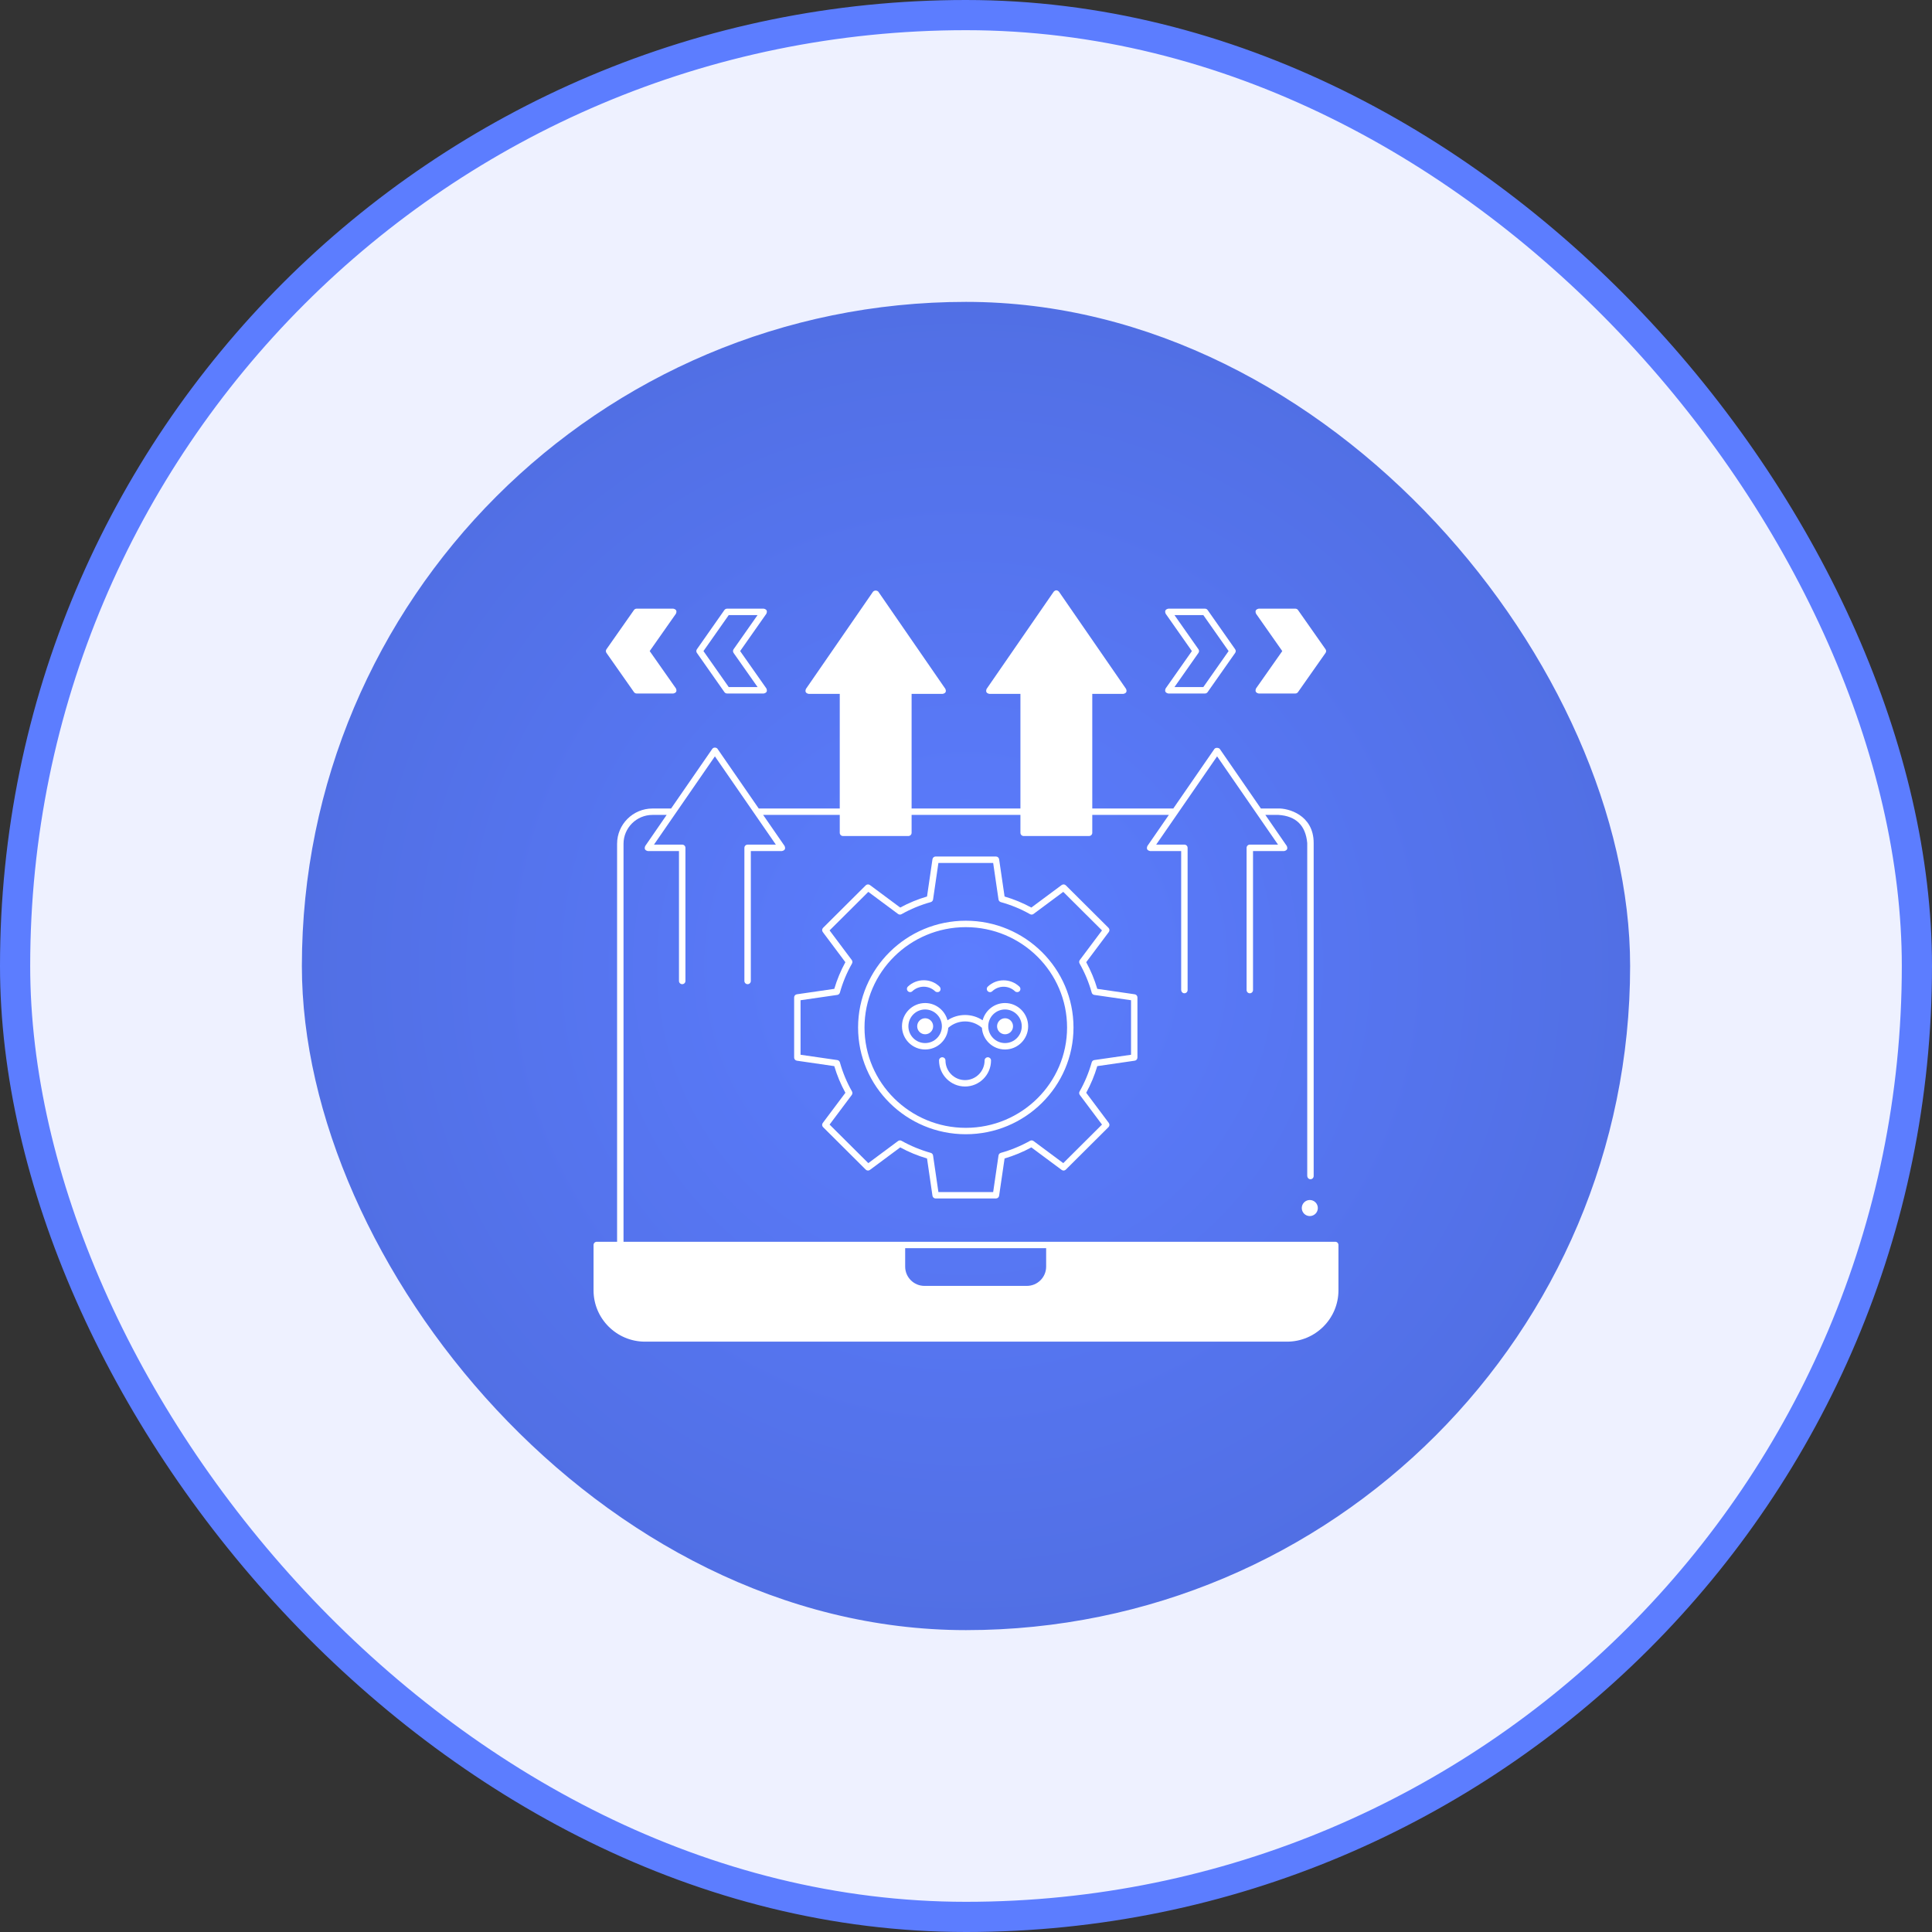
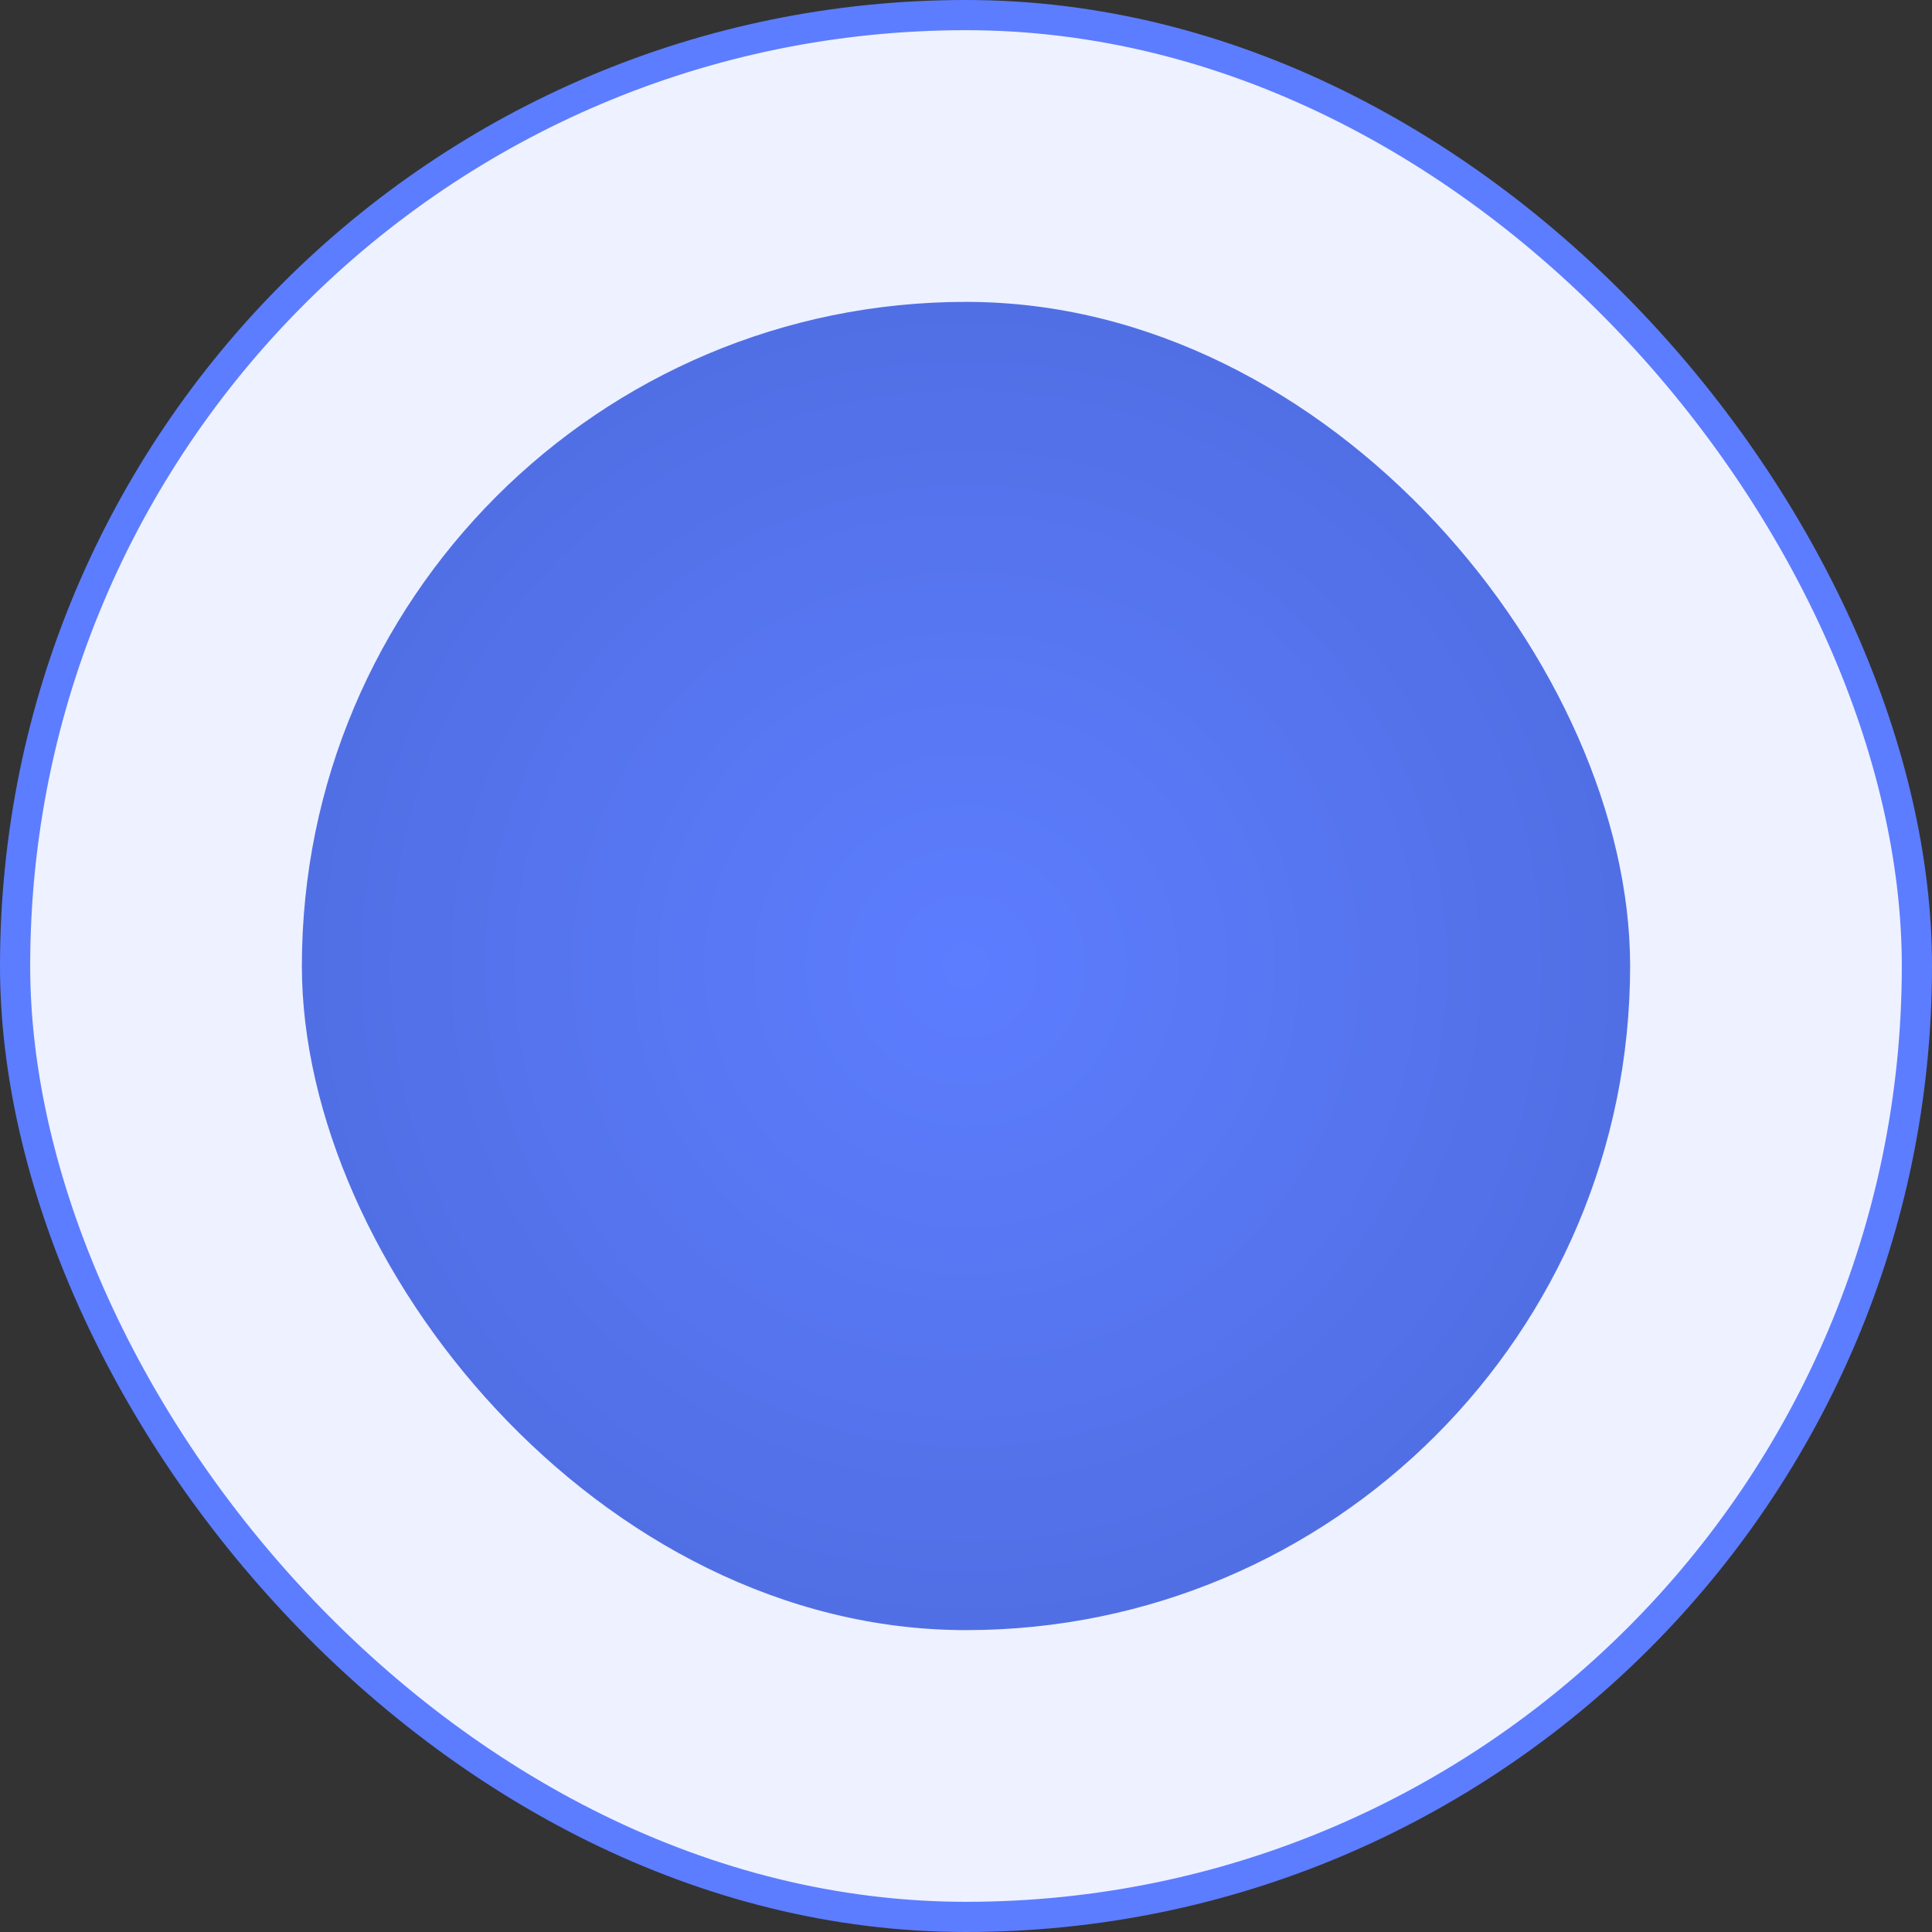
<svg xmlns="http://www.w3.org/2000/svg" width="64" height="64" viewBox="0 0 64 64" fill="none">
  <rect x="0" y="0" width="64" height="64" fill="#333333" stroke="none" />
  <rect x="0.5" y="0.5" width="63" height="63" rx="31.5" fill="#EEF1FF" />
  <rect x="0.5" y="0.5" width="63" height="63" rx="31.5" stroke="#5C7DFF" />
  <rect x="10" y="10" width="44" height="44" rx="22" fill="url(#paint0_radial_1571_4607)" />
  <g clip-path="url(#clip0_1571_4607)">
    <path d="M32.992 39.701H30.994C30.941 39.701 30.896 39.662 30.889 39.61L30.709 38.376C30.401 38.285 30.103 38.163 29.821 38.009L28.817 38.755C28.775 38.787 28.716 38.783 28.679 38.745L27.266 37.338C27.228 37.301 27.224 37.242 27.256 37.199L28.005 36.2C27.851 35.919 27.727 35.623 27.637 35.317L26.398 35.137C26.345 35.129 26.307 35.085 26.307 35.032V33.042C26.307 32.989 26.345 32.944 26.398 32.937L27.637 32.757C27.727 32.451 27.851 32.154 28.004 31.874L27.256 30.875C27.224 30.832 27.228 30.773 27.266 30.735L28.679 29.328C28.716 29.291 28.775 29.287 28.817 29.318L29.821 30.064C30.103 29.911 30.401 29.788 30.709 29.698L30.889 28.464C30.896 28.412 30.941 28.373 30.994 28.373H32.992C33.045 28.373 33.09 28.412 33.097 28.464L33.278 29.698C33.585 29.788 33.883 29.911 34.165 30.064L35.169 29.318C35.211 29.287 35.27 29.291 35.307 29.328L36.72 30.735C36.758 30.773 36.762 30.832 36.73 30.875L35.982 31.874C36.135 32.154 36.259 32.451 36.349 32.757L37.588 32.937C37.641 32.944 37.679 32.989 37.679 33.042V35.032C37.679 35.085 37.641 35.13 37.588 35.137L36.349 35.317C36.259 35.623 36.135 35.919 35.982 36.2L36.73 37.199C36.762 37.242 36.758 37.301 36.72 37.338L35.307 38.745C35.27 38.783 35.211 38.787 35.169 38.755L34.165 38.009C33.883 38.163 33.585 38.285 33.278 38.376L33.097 39.61C33.09 39.662 33.045 39.701 32.992 39.701ZM31.086 39.488H32.9L33.077 38.277C33.083 38.235 33.113 38.201 33.154 38.19C33.491 38.096 33.816 37.962 34.121 37.791C34.158 37.77 34.203 37.773 34.237 37.798L35.222 38.53L36.505 37.253L35.77 36.272C35.745 36.238 35.742 36.192 35.763 36.156C35.935 35.852 36.07 35.528 36.164 35.193C36.175 35.152 36.209 35.122 36.251 35.116L37.467 34.94V33.134L36.251 32.958C36.209 32.952 36.175 32.922 36.164 32.881C36.07 32.545 35.935 32.221 35.763 31.918C35.742 31.881 35.745 31.835 35.77 31.802L36.505 30.821L35.222 29.544L34.237 30.276C34.203 30.301 34.158 30.304 34.121 30.283C33.817 30.111 33.491 29.977 33.154 29.884C33.113 29.872 33.083 29.838 33.077 29.797L32.9 28.586H31.086L30.909 29.797C30.903 29.838 30.873 29.872 30.832 29.884C30.495 29.977 30.17 30.111 29.865 30.283C29.828 30.304 29.783 30.301 29.749 30.276L28.764 29.544L27.481 30.821L28.216 31.802C28.241 31.835 28.244 31.881 28.224 31.918C28.051 32.221 27.916 32.545 27.823 32.881C27.811 32.922 27.777 32.952 27.735 32.958L26.519 33.134V34.94L27.735 35.116C27.777 35.122 27.811 35.152 27.823 35.193C27.916 35.528 28.051 35.852 28.224 36.156C28.244 36.192 28.241 36.238 28.216 36.272L27.481 37.253L28.764 38.53L29.749 37.798C29.783 37.773 29.828 37.77 29.865 37.791C30.17 37.962 30.495 38.096 30.832 38.19C30.873 38.201 30.903 38.235 30.909 38.277L31.086 39.488ZM31.993 37.573C30.026 37.573 28.425 35.987 28.425 34.037C28.425 32.087 30.026 30.5 31.993 30.5C33.96 30.5 35.561 32.087 35.561 34.037C35.561 35.987 33.96 37.573 31.993 37.573ZM31.993 30.713C30.143 30.713 28.638 32.204 28.638 34.037C28.638 35.87 30.143 37.361 31.993 37.361C33.843 37.361 35.348 35.87 35.348 34.037C35.348 32.204 33.843 30.713 31.993 30.713Z" fill="white" />
    <path d="M33.695 32.865C33.669 32.865 33.643 32.856 33.622 32.837C33.411 32.637 33.08 32.637 32.869 32.837C32.826 32.877 32.759 32.875 32.718 32.832C32.678 32.789 32.68 32.722 32.723 32.682C33.016 32.405 33.474 32.406 33.768 32.682C33.835 32.744 33.801 32.866 33.695 32.865Z" fill="white" />
    <path d="M33.294 34.262C33.44 34.262 33.558 34.143 33.558 33.997C33.558 33.85 33.44 33.731 33.294 33.731C33.148 33.731 33.029 33.85 33.029 33.997C33.029 34.143 33.148 34.262 33.294 34.262Z" fill="white" />
    <path d="M31.049 32.865C31.023 32.865 30.996 32.855 30.976 32.836C30.765 32.636 30.434 32.636 30.222 32.836C30.18 32.876 30.112 32.874 30.072 32.831C30.032 32.788 30.034 32.721 30.076 32.681C30.369 32.404 30.833 32.4 31.122 32.681C31.191 32.748 31.156 32.873 31.049 32.865Z" fill="white" />
    <path d="M33.292 33.227C32.937 33.227 32.639 33.47 32.551 33.798C32.198 33.565 31.74 33.565 31.387 33.798C31.3 33.47 31.001 33.227 30.647 33.227C30.223 33.227 29.879 33.572 29.879 33.997C29.879 34.421 30.223 34.766 30.647 34.766C31.053 34.766 31.386 34.448 31.412 34.047C31.732 33.766 32.207 33.766 32.527 34.047C32.553 34.448 32.886 34.766 33.292 34.766C33.715 34.766 34.059 34.421 34.059 33.997C34.059 33.572 33.715 33.227 33.292 33.227ZM30.646 34.553C30.34 34.553 30.092 34.304 30.092 33.997C30.092 33.69 30.34 33.44 30.646 33.44C30.953 33.44 31.201 33.69 31.201 33.997C31.201 34.304 30.953 34.553 30.646 34.553ZM33.292 34.553C32.986 34.553 32.737 34.304 32.737 33.997C32.737 33.69 32.986 33.44 33.292 33.44C33.598 33.44 33.847 33.69 33.847 33.997C33.847 34.304 33.598 34.553 33.292 34.553Z" fill="white" />
    <path d="M30.647 34.262C30.793 34.262 30.912 34.143 30.912 33.997C30.912 33.85 30.793 33.731 30.647 33.731C30.501 33.731 30.383 33.85 30.383 33.997C30.383 34.143 30.501 34.262 30.647 34.262Z" fill="white" />
    <path d="M31.968 35.992C31.494 35.992 31.107 35.605 31.107 35.129C31.107 35.071 31.155 35.023 31.214 35.023C31.273 35.023 31.32 35.071 31.32 35.129C31.32 35.488 31.611 35.78 31.968 35.78C32.326 35.78 32.616 35.488 32.616 35.129C32.616 35.071 32.664 35.023 32.723 35.023C32.781 35.023 32.829 35.071 32.829 35.129C32.829 35.605 32.443 35.992 31.968 35.992Z" fill="white" />
-     <path d="M43.389 40.284C43.536 40.284 43.655 40.165 43.655 40.018C43.655 39.871 43.536 39.752 43.389 39.752C43.242 39.752 43.123 39.871 43.123 40.018C43.123 40.165 43.242 40.284 43.389 40.284Z" fill="white" />
    <path d="M44.232 41.135L20.655 41.135V27.952C20.655 27.425 21.085 26.995 21.614 26.995H22.084L21.374 28.025C21.336 28.116 21.365 28.171 21.461 28.192H22.492V32.496C22.492 32.555 22.54 32.602 22.599 32.602C22.658 32.602 22.706 32.555 22.706 32.496V28.085C22.706 28.027 22.658 27.979 22.599 27.979H21.664L23.682 25.055L25.701 27.979H24.766C24.707 27.979 24.659 28.027 24.659 28.086V32.496C24.659 32.555 24.707 32.602 24.766 32.602C24.825 32.602 24.872 32.555 24.872 32.496V28.192H25.903C26 28.171 26.029 28.116 25.991 28.025L25.28 26.995H27.818V27.587C27.818 27.646 27.865 27.694 27.924 27.694H30.091C30.15 27.694 30.198 27.646 30.198 27.587V26.995H33.803V27.587C33.803 27.646 33.85 27.694 33.909 27.694H36.076C36.135 27.694 36.183 27.646 36.183 27.587V26.995H38.72L38.009 28.025C37.971 28.116 38.001 28.171 38.097 28.192H39.128V32.791C39.128 32.845 39.164 32.894 39.217 32.902C39.283 32.913 39.341 32.862 39.341 32.797V28.085C39.341 28.027 39.294 27.979 39.235 27.979H38.3L40.318 25.055L42.336 27.979H41.401C41.343 27.979 41.295 28.027 41.295 28.086V32.797C41.295 32.856 41.343 32.904 41.401 32.904C41.46 32.904 41.508 32.856 41.508 32.797V28.192H42.539C42.636 28.171 42.665 28.116 42.627 28.025L41.916 26.995H42.35C42.932 27.032 43.251 27.343 43.304 27.928V38.952C43.304 39.005 43.341 39.054 43.393 39.062C43.46 39.073 43.517 39.022 43.517 38.957V27.928C43.519 26.979 42.648 26.77 42.345 26.783H41.769L40.406 24.808C40.386 24.779 40.279 24.748 40.23 24.808L38.867 26.783H36.183V22.985H37.214C37.31 22.965 37.34 22.909 37.301 22.819L35.08 19.601C35.022 19.54 34.963 19.54 34.905 19.601L32.684 22.819C32.646 22.909 32.675 22.965 32.772 22.985H33.803V26.783H30.198V22.985H31.229C31.325 22.965 31.355 22.909 31.316 22.819L29.096 19.601C29.076 19.572 28.986 19.533 28.92 19.601L26.699 22.819C26.661 22.909 26.69 22.965 26.787 22.985H27.818V26.783H25.134L23.77 24.808C23.751 24.769 23.646 24.736 23.595 24.808L22.231 26.783H21.614C20.968 26.783 20.442 27.307 20.442 27.952V41.135H19.769C19.71 41.135 19.662 41.183 19.662 41.241V42.744C19.662 43.681 20.427 44.444 21.366 44.444H42.634C43.574 44.444 44.338 43.681 44.338 42.744V41.241C44.338 41.182 44.291 41.135 44.232 41.135ZM34.655 41.959C34.655 42.311 34.368 42.597 34.016 42.597H30.624C30.272 42.597 29.985 42.311 29.985 41.959V41.347H34.655V41.959Z" fill="white" />
    <path d="M25.3 22.973H24.084C24.05 22.973 24.017 22.956 23.997 22.927L23.086 21.629C23.06 21.592 23.06 21.544 23.086 21.507L23.997 20.208C24.017 20.18 24.05 20.163 24.084 20.163H25.3C25.397 20.184 25.426 20.239 25.387 20.33L24.518 21.568L25.387 22.805C25.426 22.896 25.397 22.952 25.3 22.973ZM24.14 22.76H25.096L24.301 21.629C24.276 21.592 24.276 21.544 24.301 21.507L25.095 20.376H24.14L23.303 21.568L24.14 22.76Z" fill="white" />
    <path d="M22.304 22.973H21.088C21.054 22.973 21.021 22.956 21.001 22.927L20.09 21.629C20.064 21.592 20.064 21.544 20.09 21.507L21.001 20.208C21.021 20.18 21.054 20.163 21.088 20.163H22.304C22.401 20.184 22.43 20.239 22.391 20.33L21.522 21.568L22.391 22.805C22.43 22.896 22.401 22.952 22.304 22.973Z" fill="white" />
-     <path d="M39.917 22.973H38.702C38.605 22.952 38.575 22.896 38.614 22.805L39.483 21.568L38.614 20.33C38.576 20.239 38.605 20.184 38.702 20.163H39.917C39.952 20.163 39.984 20.18 40.004 20.208L40.916 21.507C40.942 21.544 40.942 21.592 40.916 21.629L40.004 22.927C39.984 22.956 39.952 22.973 39.917 22.973ZM38.906 22.76H39.862L40.699 21.568L39.862 20.376H38.906L39.7 21.507C39.726 21.544 39.726 21.592 39.7 21.629L38.906 22.76Z" fill="white" />
    <path d="M42.911 22.973H41.696C41.599 22.952 41.57 22.896 41.608 22.805L42.477 21.568L41.608 20.33C41.57 20.239 41.599 20.184 41.696 20.163H42.911C42.946 20.163 42.978 20.18 42.998 20.208L43.91 21.507C43.936 21.544 43.936 21.592 43.91 21.629L42.998 22.927C42.978 22.956 42.946 22.973 42.911 22.973Z" fill="white" />
  </g>
  <defs>
    <radialGradient id="paint0_radial_1571_4607" cx="0" cy="0" r="1" gradientUnits="userSpaceOnUse" gradientTransform="translate(32 32) rotate(90) scale(22)">
      <stop stop-color="#5C7DFF" />
      <stop offset="1" stop-color="#516FE4" />
    </radialGradient>
    <clipPath id="clip0_1571_4607">
-       <rect width="28" height="28" fill="white" transform="translate(18 18)" />
-     </clipPath>
+       </clipPath>
  </defs>
</svg>